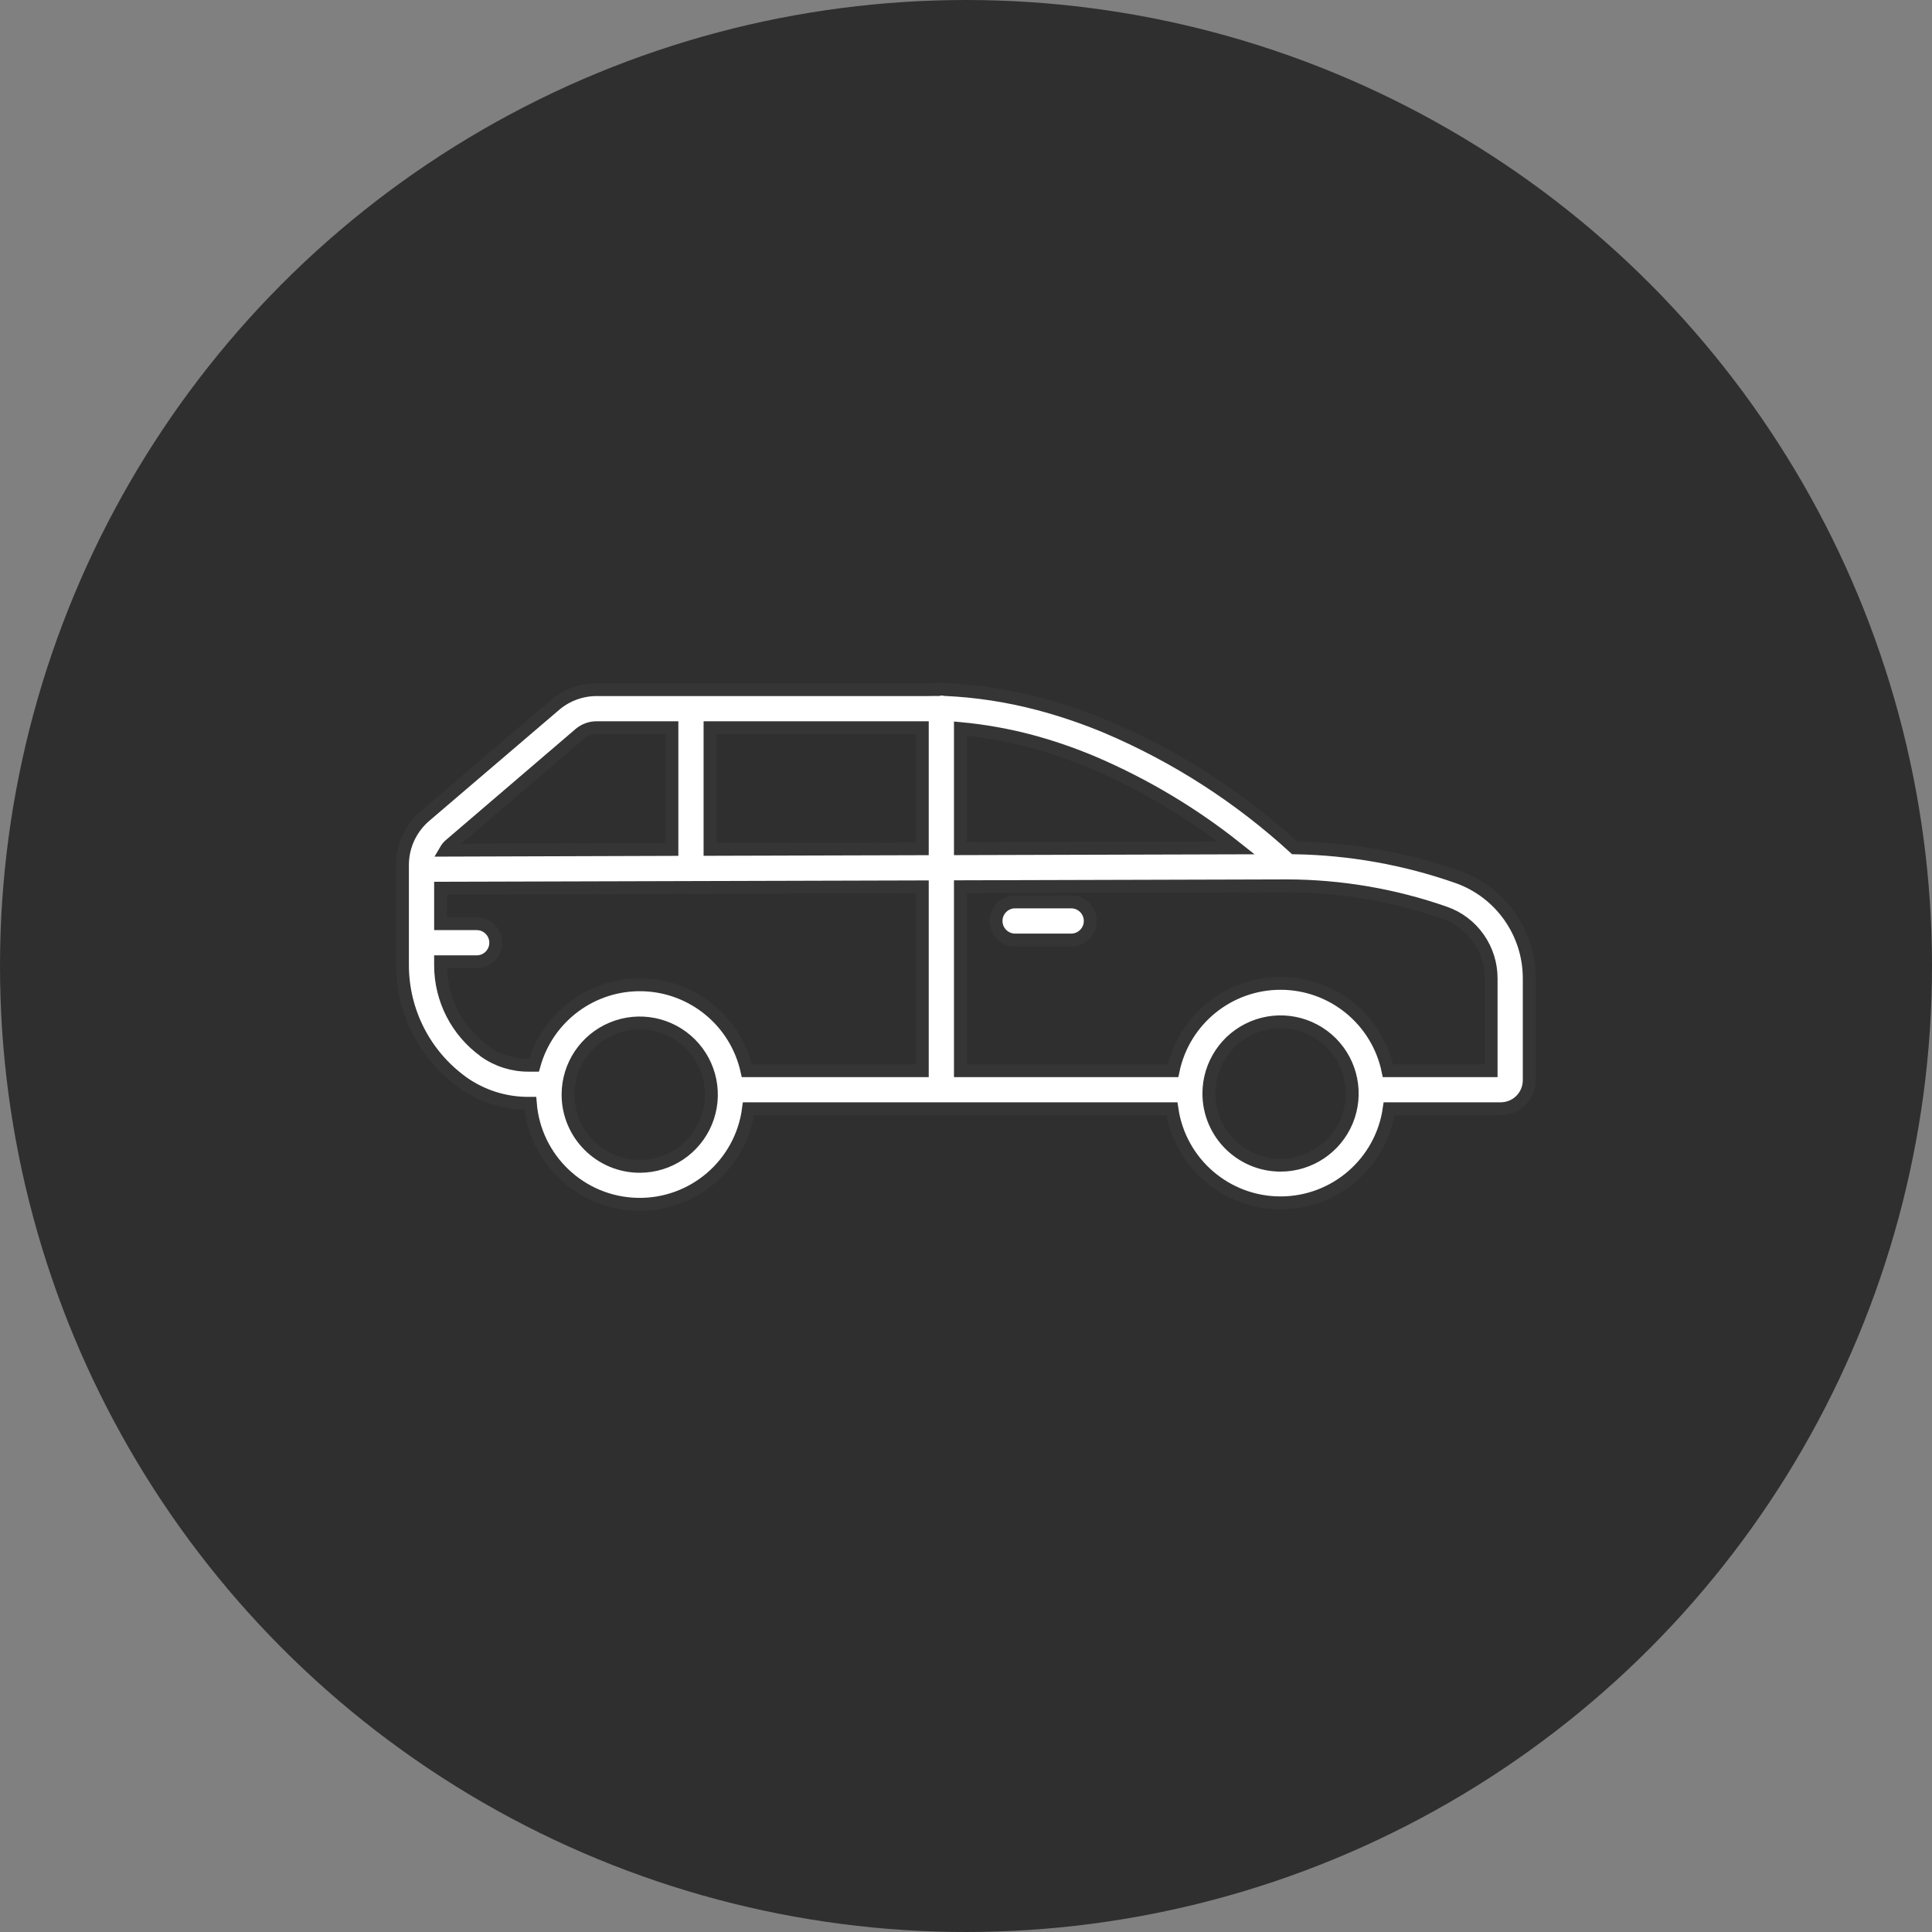
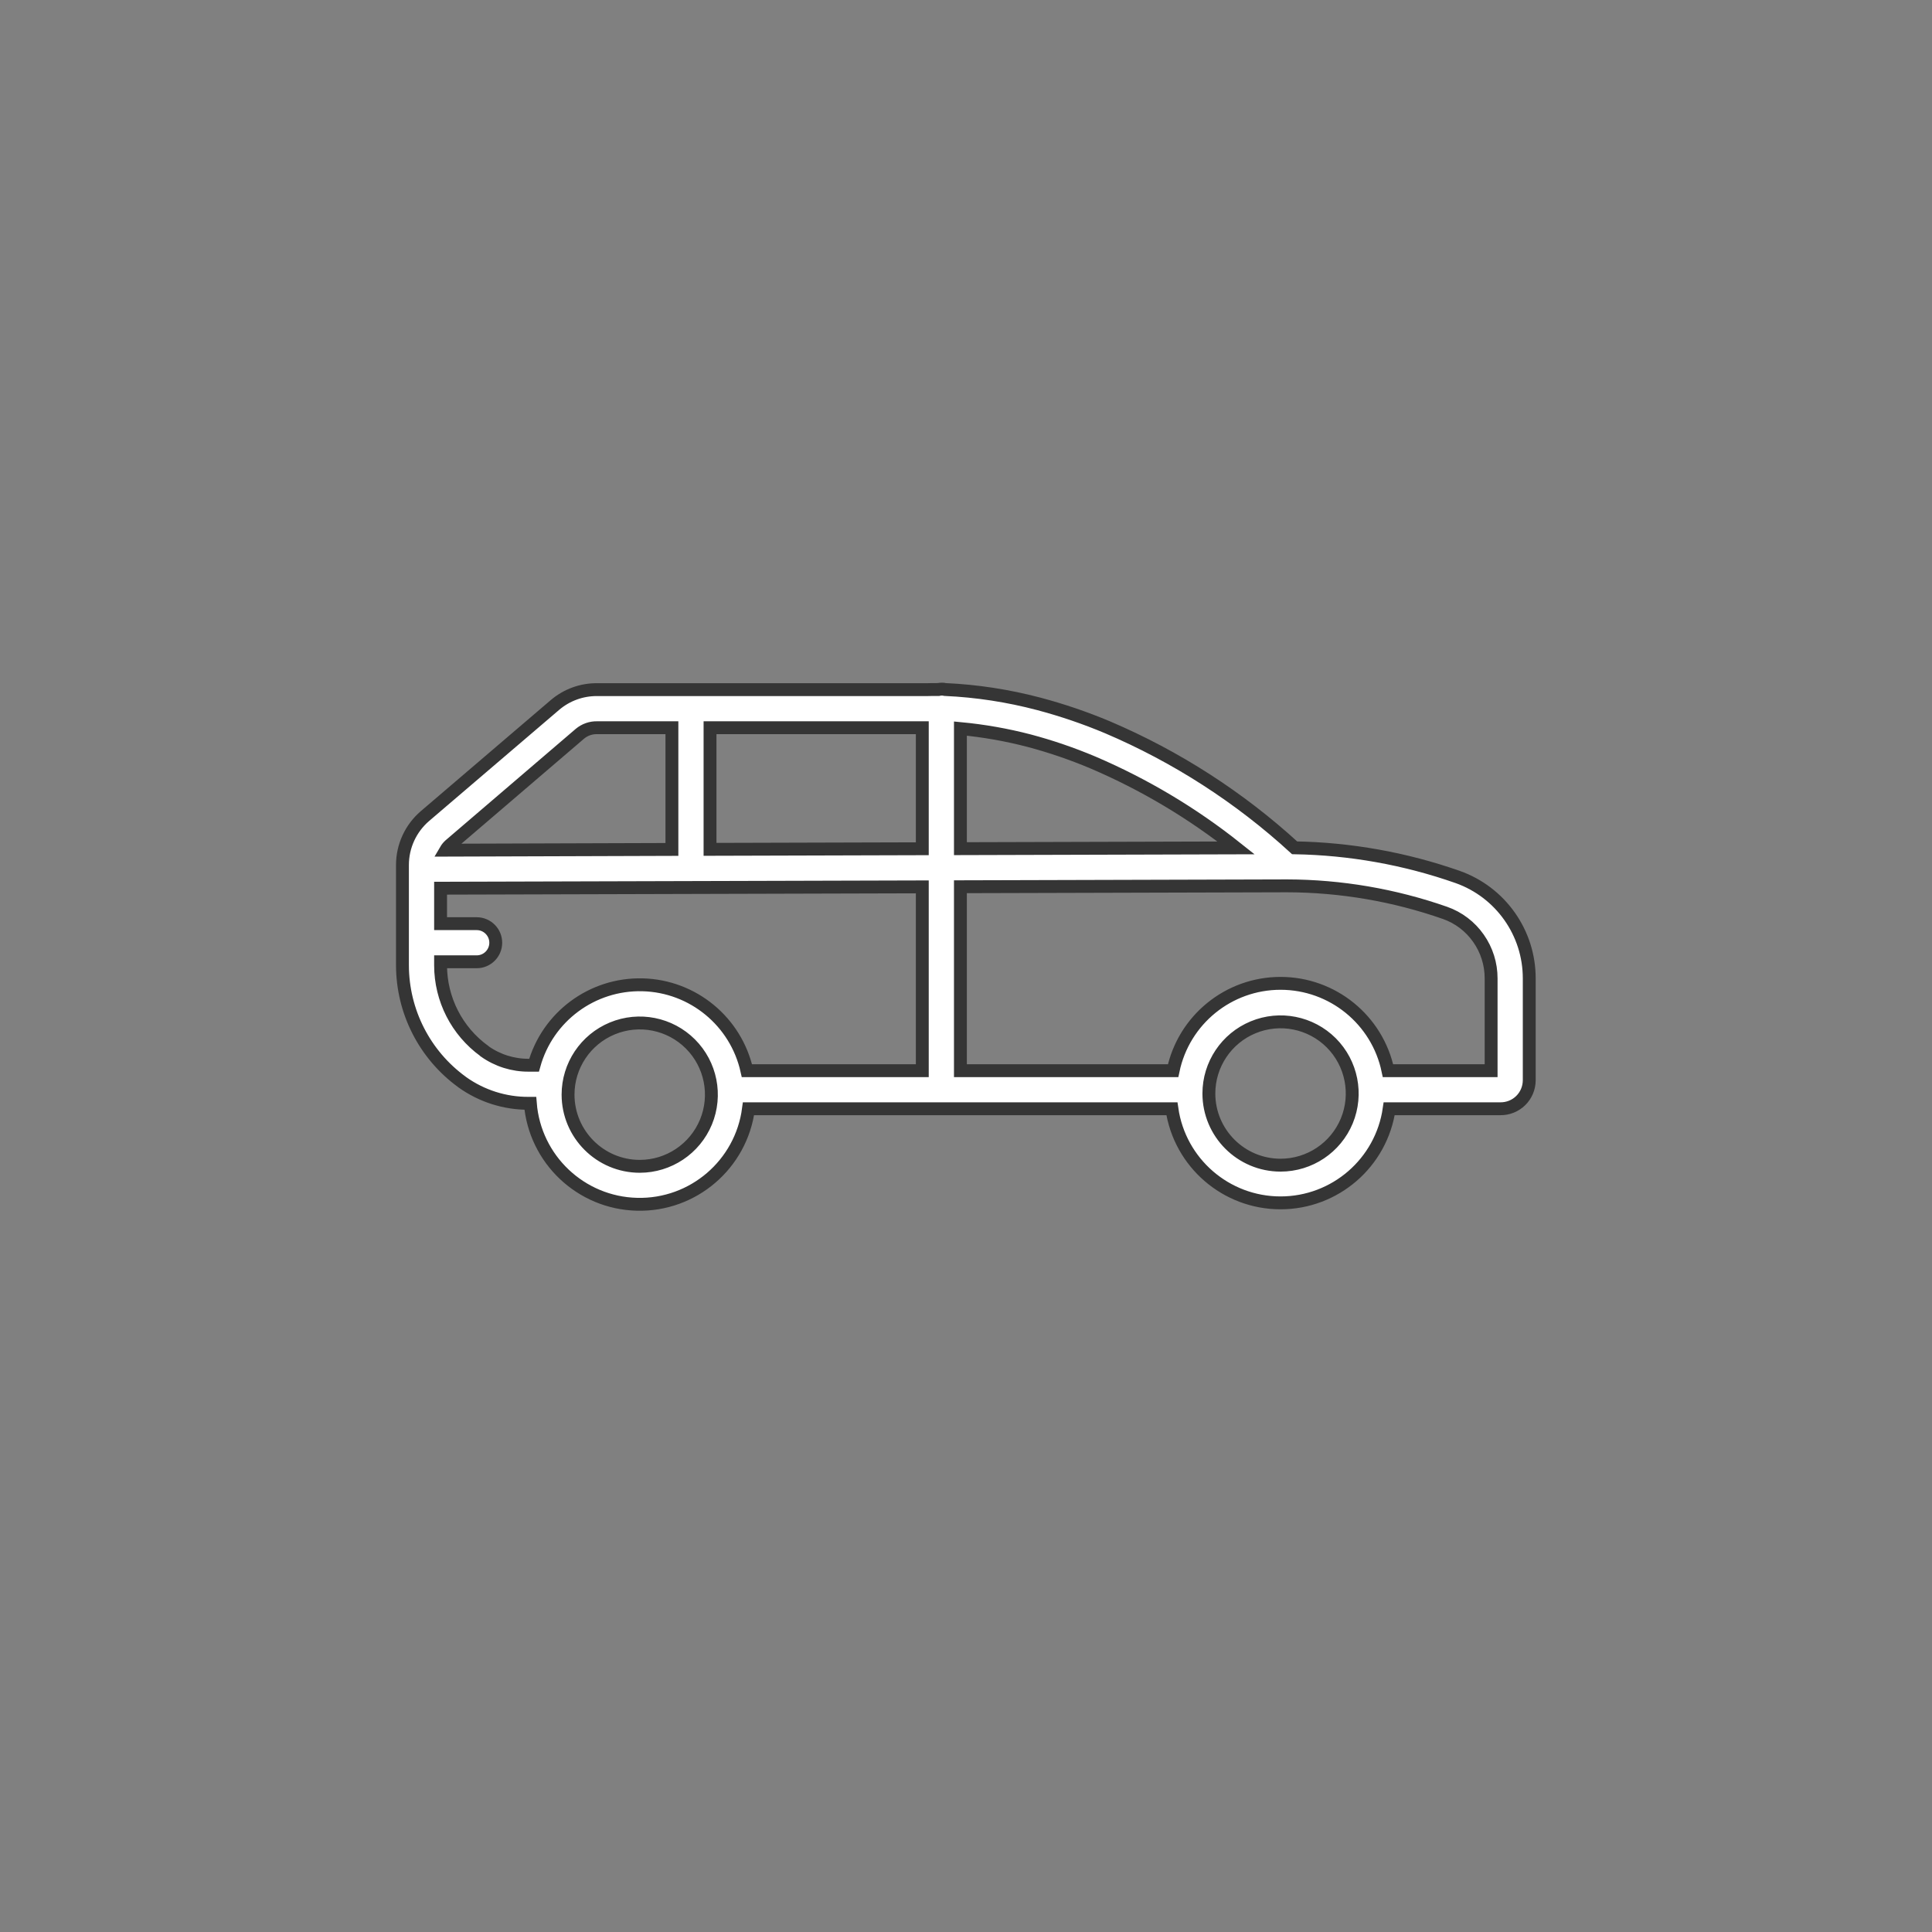
<svg xmlns="http://www.w3.org/2000/svg" width="45px" height="45px" viewBox="0 0 45 45" version="1.1">
  <rect x="0" y="0" width="45" height="45" fill="#808080" stroke="none" />
  <title>Group</title>
  <g id="UI/-UX" stroke="none" stroke-width="1" fill="none" fill-rule="evenodd">
    <g id="Group">
-       <circle id="Oval-Copy-11" fill="#2F2F2F" cx="22.5" cy="22.5" r="22.5" />
      <g id="car-service" transform="translate(22.497, 22.051) scale(-1, 1) translate(-22.497, -22.051) translate(9.375, 16.051)" fill="#FFFFFF" fill-rule="nonzero" stroke="#353535" stroke-width="0.3">
        <path d="M3.262,9.774 C3.443,11.032 4.521,11.966 5.793,11.966 C7.064,11.966 8.142,11.032 8.323,9.774 L18.185,9.774 C18.354,11.071 19.475,12.032 20.783,11.999 C22.091,11.967 23.163,10.951 23.267,9.647 L23.302,9.647 C23.858,9.651 24.401,9.478 24.853,9.155 L24.86,9.149 C25.729,8.517 26.243,7.509 26.245,6.434 L26.245,4.096 C26.245,3.658 26.053,3.242 25.721,2.957 L22.688,0.365 C22.416,0.135 22.069,0.009 21.712,0.012 L14.018,0.012 C13.932,0.012 13.845,0.006 13.759,0.009 C13.708,-0.003 13.656,-0.003 13.605,0.009 C12.869,0.042 12.138,0.155 11.425,0.343 C10.879,0.488 10.344,0.67 9.823,0.889 C8.222,1.571 6.748,2.52 5.465,3.696 C4.17,3.718 2.888,3.947 1.666,4.376 C0.666,4.731 -0.002,5.678 3.46184909e-06,6.739 L3.46184909e-06,9.112 C0.001,9.289 0.072,9.459 0.198,9.583 C0.324,9.707 0.495,9.776 0.672,9.774 L3.262,9.774 Z M20.719,11.115 C20.044,11.115 19.435,10.708 19.176,10.084 C18.918,9.46 19.061,8.742 19.538,8.265 C20.016,7.787 20.734,7.645 21.357,7.903 C21.981,8.161 22.388,8.77 22.388,9.445 C22.387,10.367 21.64,11.114 20.719,11.115 Z M19.969,0.899 L21.712,0.899 C21.858,0.896 21.999,0.946 22.111,1.039 L25.143,3.635 C25.18,3.669 25.212,3.708 25.237,3.751 L19.969,3.734 L19.969,0.899 Z M14.137,0.899 L19.081,0.899 L19.081,3.732 L14.137,3.718 L14.137,0.899 Z M14.137,4.606 L25.357,4.637 L25.357,5.463 L24.516,5.463 C24.271,5.463 24.072,5.662 24.072,5.907 C24.072,6.152 24.271,6.351 24.516,6.351 L25.357,6.351 L25.357,6.434 C25.356,7.224 24.978,7.965 24.339,8.428 L24.333,8.435 C24.032,8.649 23.671,8.763 23.302,8.76 L23.18,8.76 C22.867,7.629 21.824,6.857 20.651,6.887 C19.479,6.917 18.477,7.742 18.222,8.887 L14.137,8.887 L14.137,4.606 Z M5.793,11.088 C5.117,11.088 4.509,10.681 4.25,10.058 C3.992,9.434 4.135,8.716 4.612,8.238 C5.09,7.761 5.808,7.618 6.432,7.877 C7.055,8.135 7.462,8.744 7.462,9.419 C7.461,10.341 6.714,11.087 5.793,11.088 L5.793,11.088 Z M10.165,1.708 C10.647,1.505 11.143,1.335 11.648,1.201 C12.173,1.064 12.709,0.97 13.249,0.919 L13.249,3.716 L6.827,3.698 C7.846,2.888 8.969,2.219 10.165,1.708 Z M0.888,6.739 C0.887,6.404 0.99,6.077 1.183,5.803 C1.374,5.53 1.646,5.323 1.961,5.212 C3.144,4.798 4.388,4.585 5.642,4.582 L13.249,4.603 L13.249,8.887 L8.295,8.887 C8.048,7.702 7.003,6.853 5.793,6.853 C4.582,6.853 3.537,7.702 3.29,8.887 L0.888,8.887 L0.888,6.739 Z" id="Shape" />
-         <path d="M10.669,5.844 L11.975,5.844 C12.22,5.844 12.419,5.645 12.419,5.4 C12.419,5.155 12.22,4.956 11.975,4.956 L10.669,4.956 C10.424,4.956 10.225,5.155 10.225,5.4 C10.225,5.645 10.424,5.844 10.669,5.844 L10.669,5.844 Z" id="Path" />
      </g>
    </g>
  </g>
</svg>